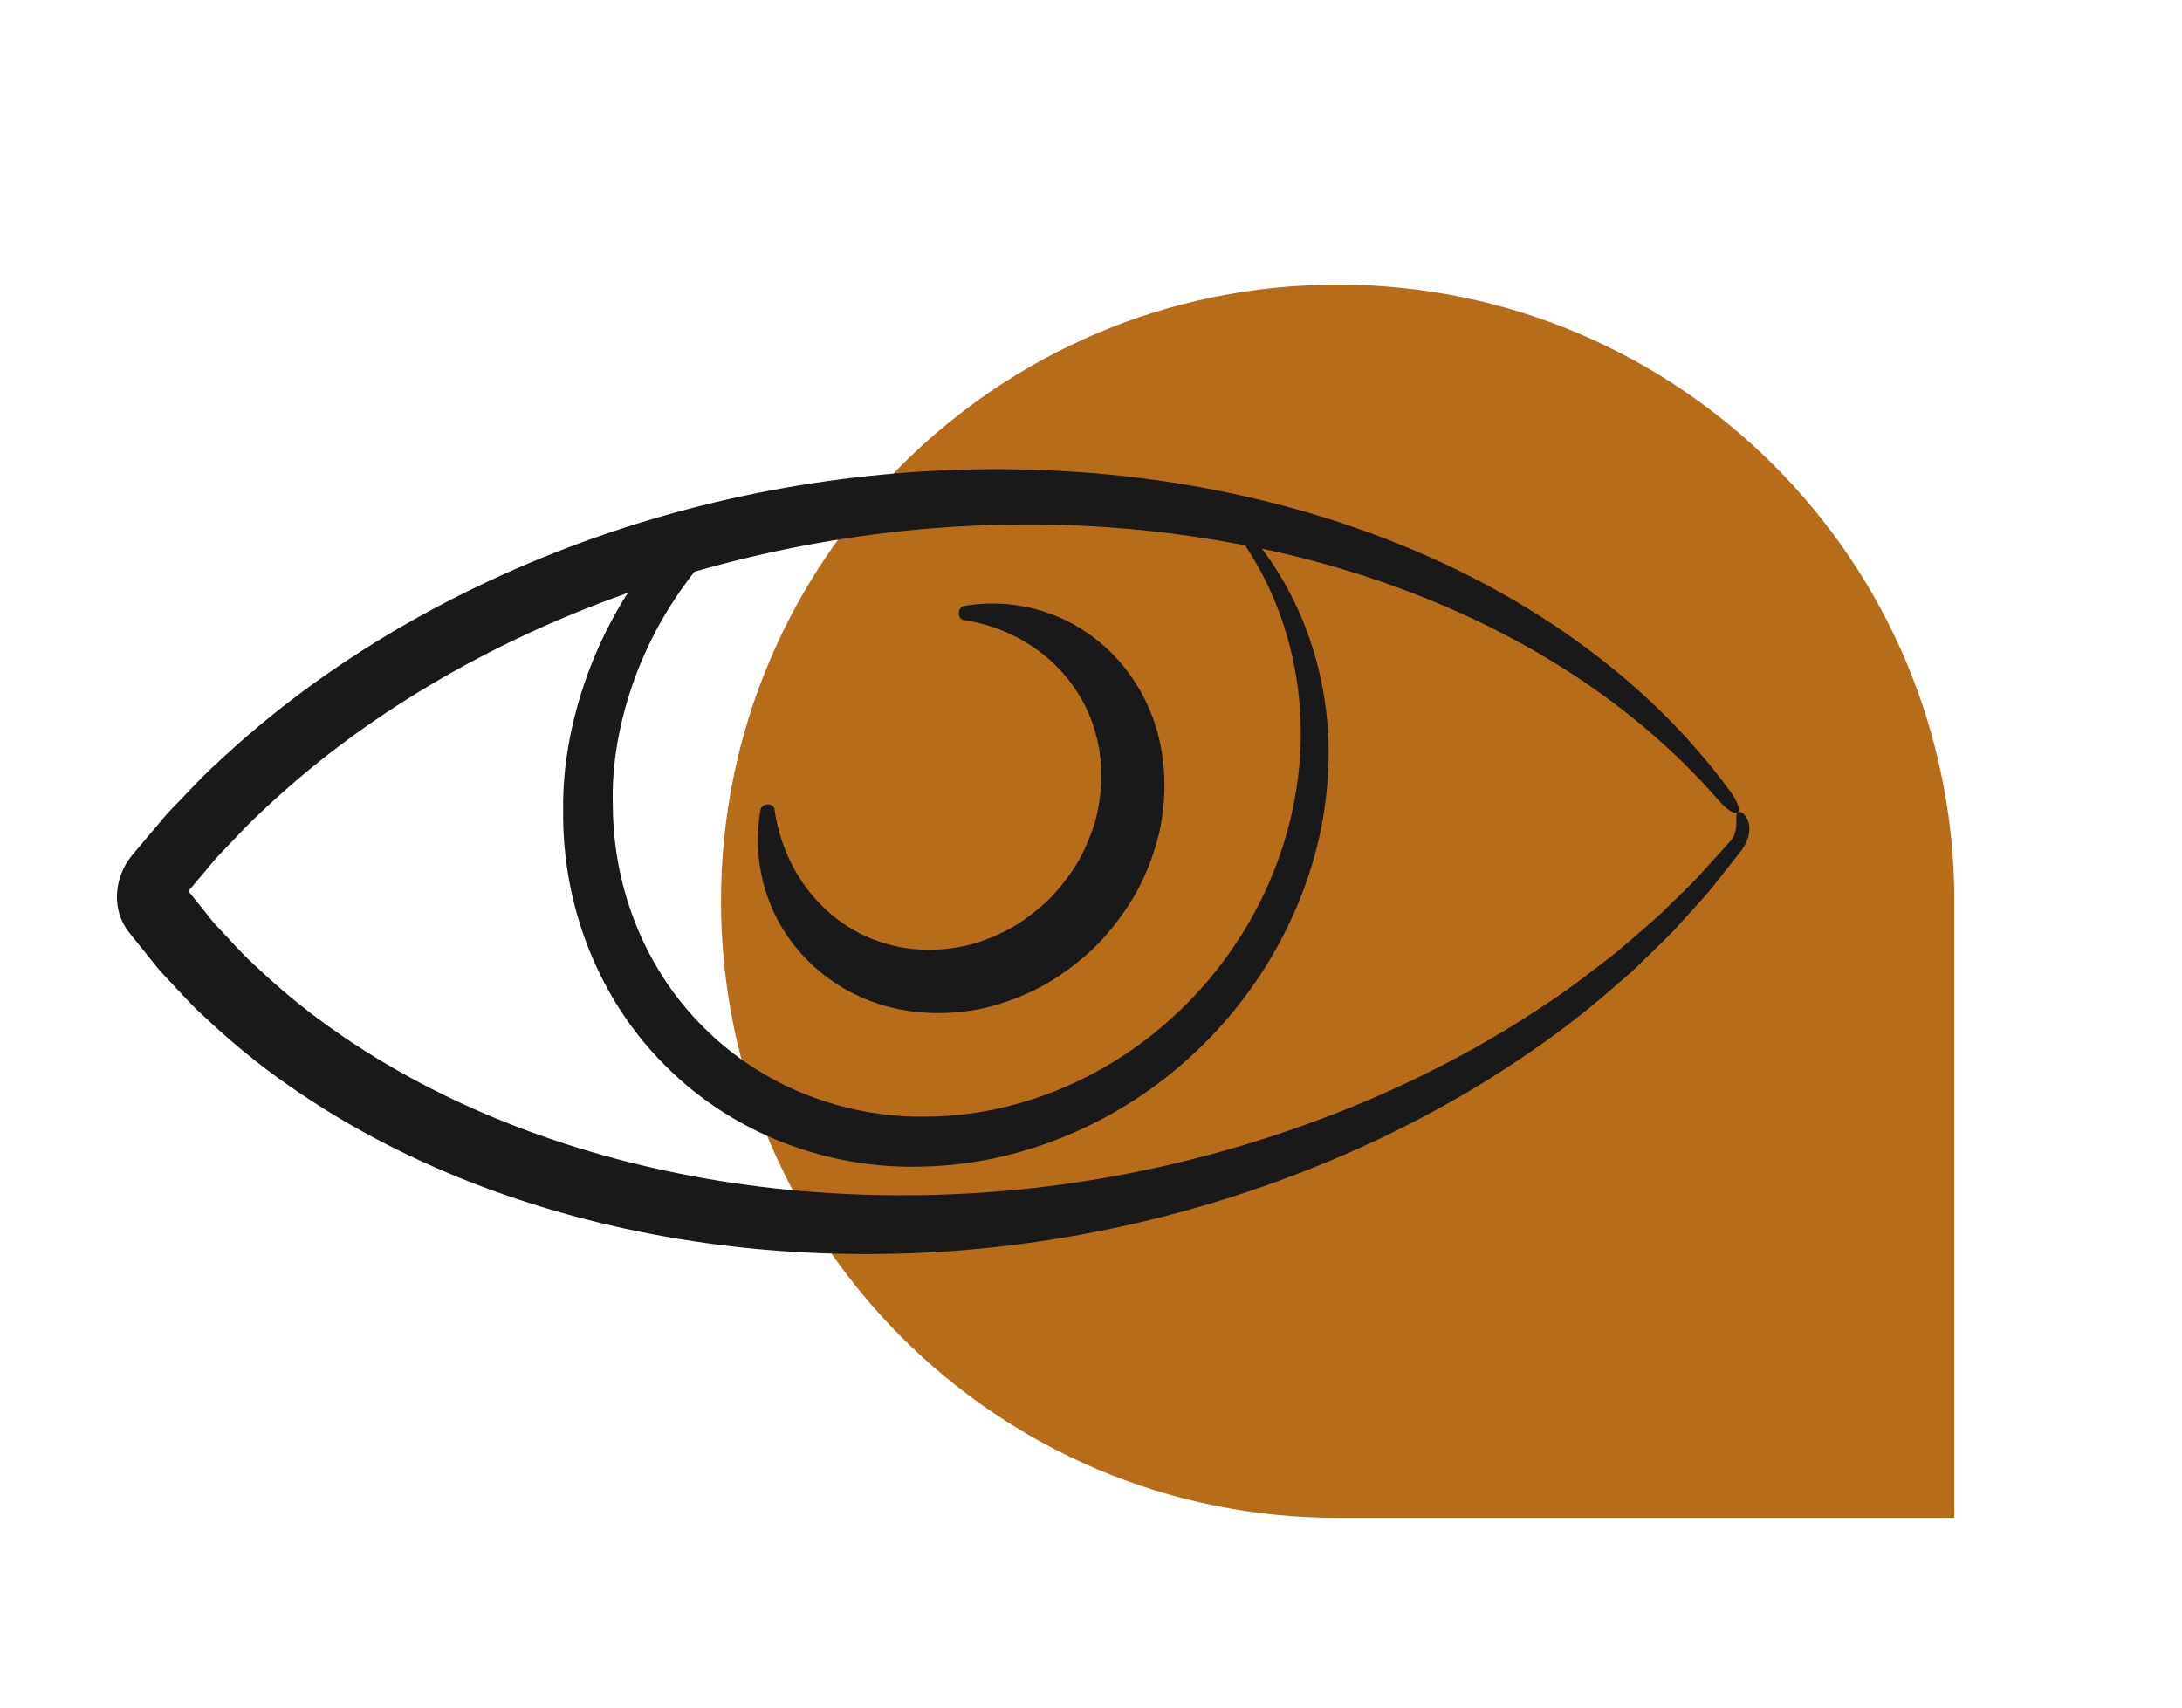
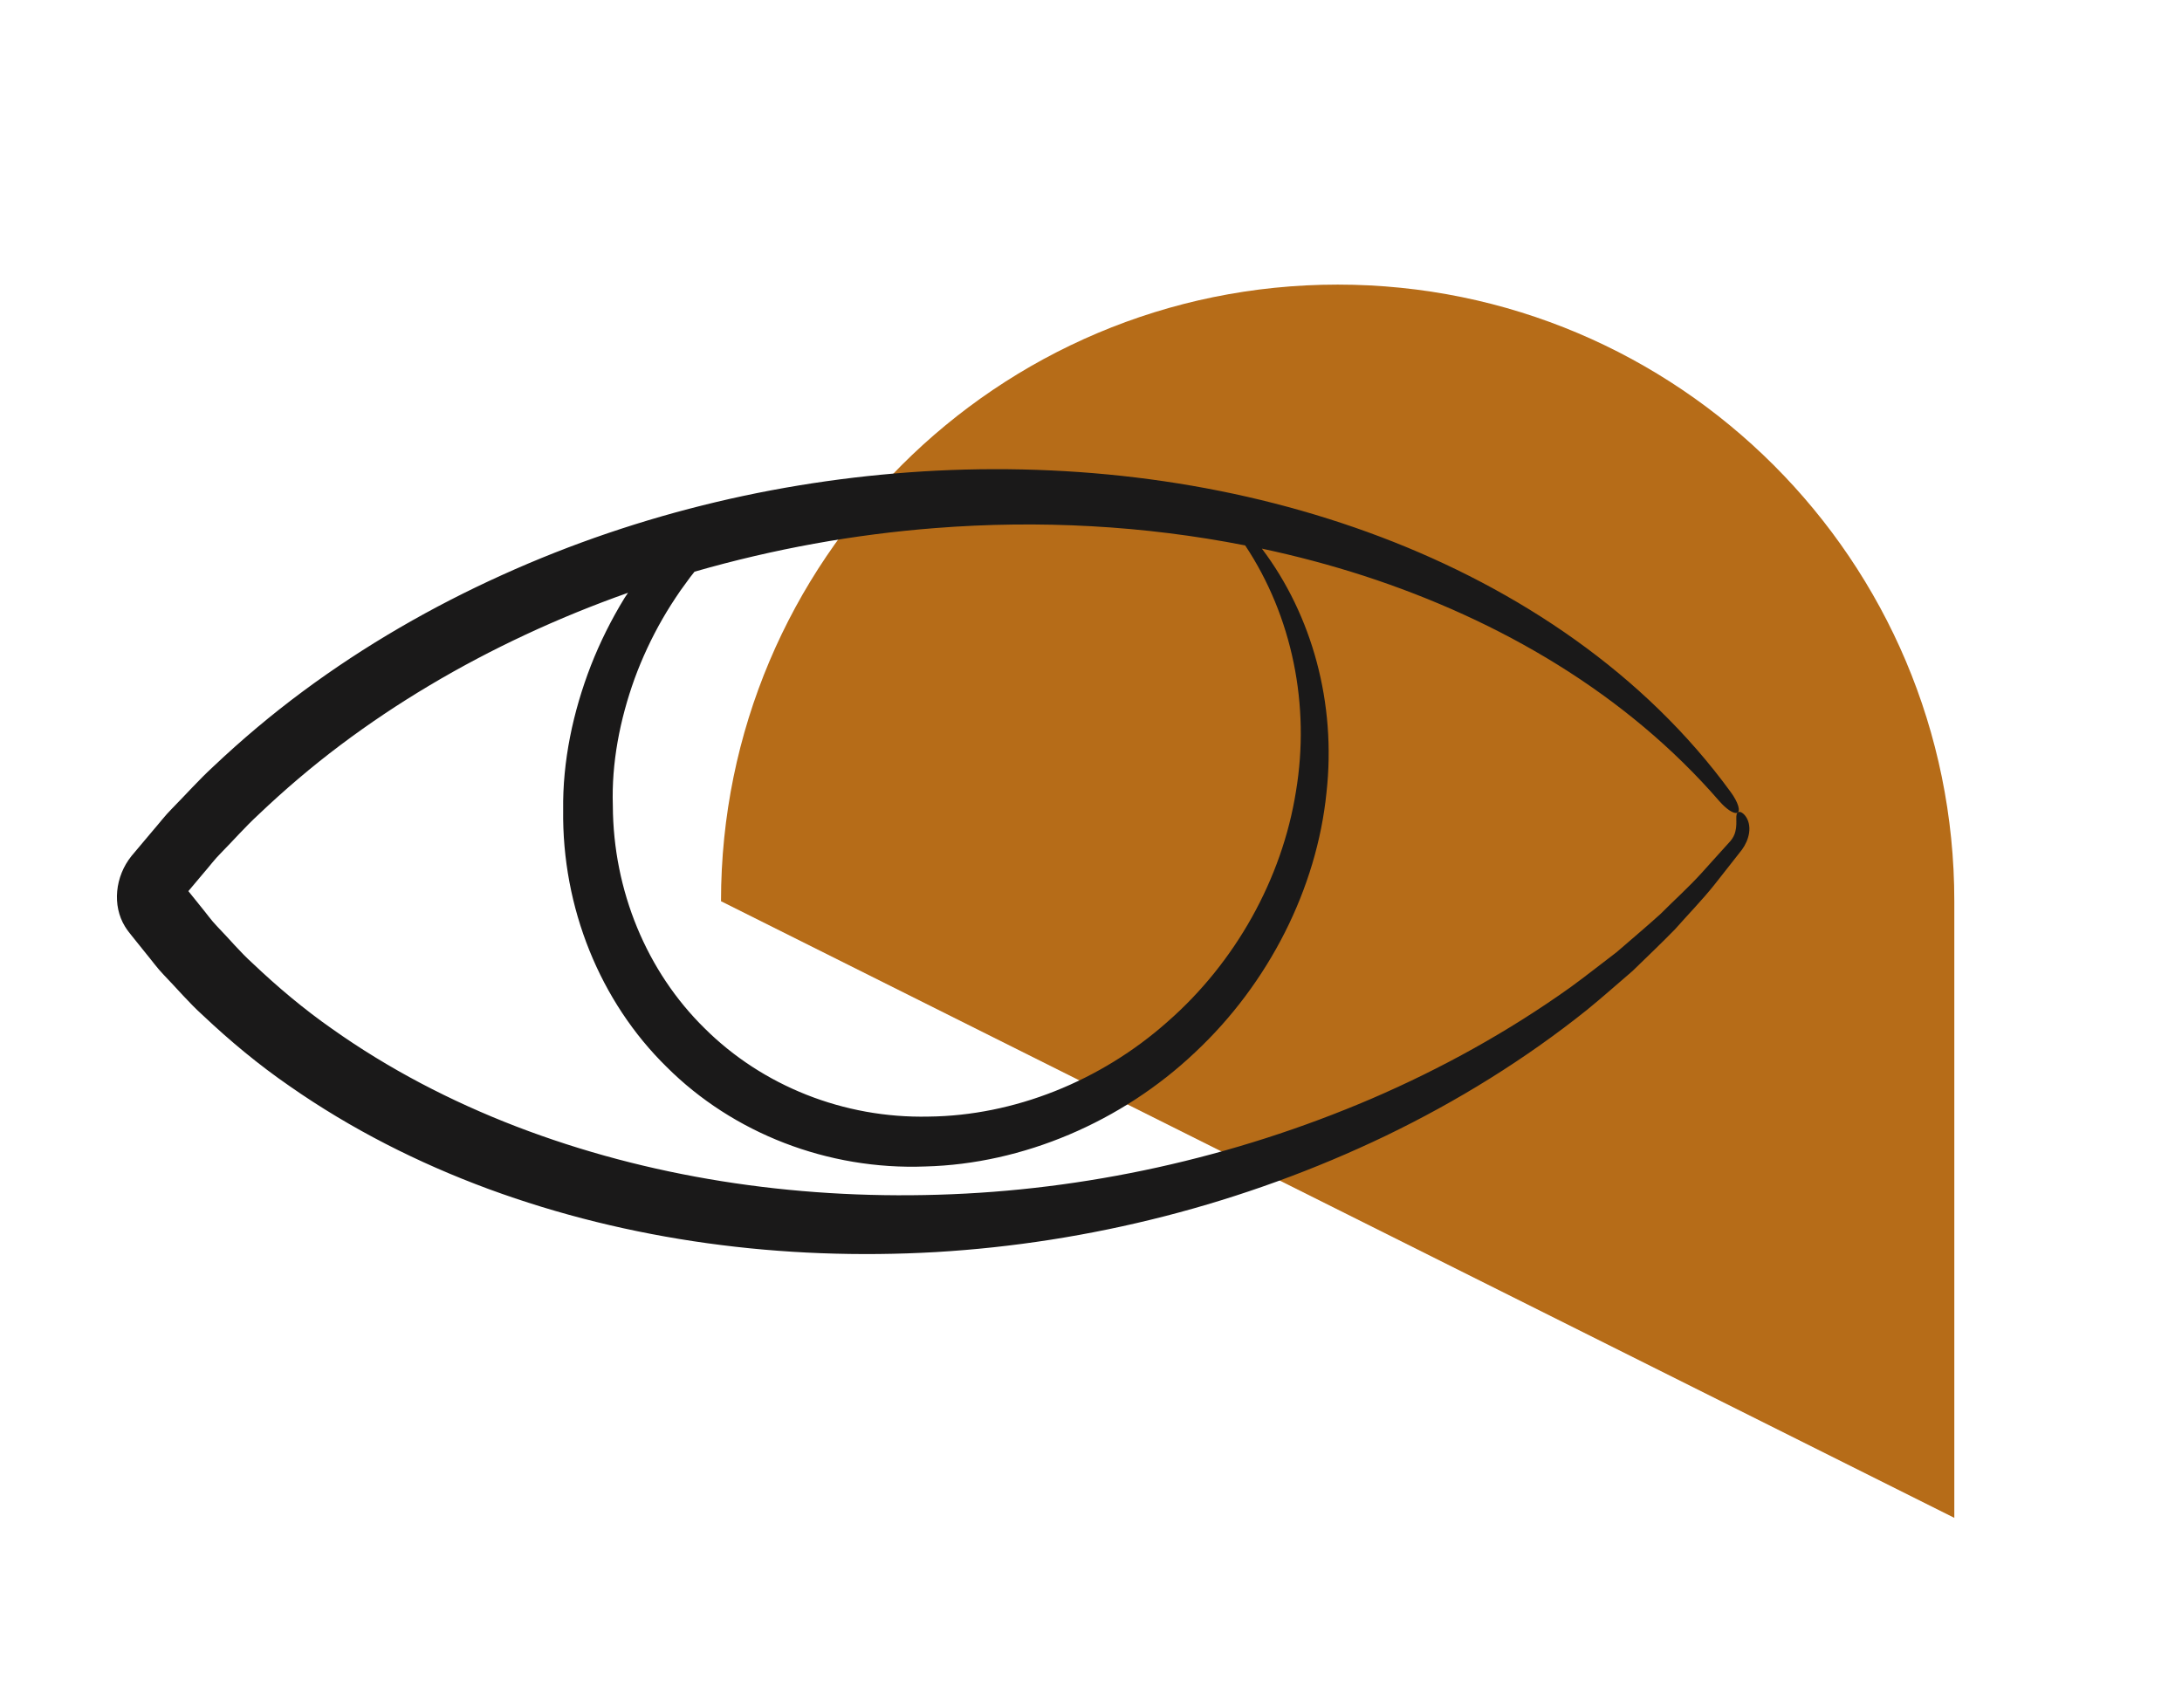
<svg xmlns="http://www.w3.org/2000/svg" viewBox="0 0 115 90" width="115px" height="90px">
-   <path d=" M 70.5 15 C 52.55 15 38 29.55 38 47.5 C 38 65.45 52.55 80 70.5 80 L 103 80 L 103 47.5 C 103.006 29.55 88.45 15 70.5 15 Z " fill-rule="evenodd" fill="rgb(182,108,24)" />
-   <path d=" M 50.536 32.253 C 50.505 32.456 50.611 32.644 50.768 32.674 C 54.33 33.216 56.957 35.681 57.752 38.686 C 58.169 40.178 58.122 41.79 57.716 43.305 C 57.484 44.058 57.177 44.787 56.783 45.474 C 56.368 46.152 55.882 46.783 55.329 47.357 C 54.758 47.911 54.13 48.401 53.456 48.817 C 52.771 49.209 52.047 49.518 51.298 49.745 C 49.79 50.148 48.187 50.179 46.71 49.741 C 43.73 48.906 41.322 46.218 40.816 42.636 C 40.794 42.512 40.666 42.409 40.497 42.398 C 40.293 42.382 40.107 42.51 40.08 42.686 C 39.726 44.655 40.052 46.749 41.005 48.523 C 41.961 50.299 43.525 51.751 45.452 52.59 C 47.383 53.433 49.643 53.611 51.843 53.141 C 52.941 52.881 54.016 52.472 55.031 51.92 C 56.032 51.346 56.961 50.64 57.791 49.826 C 58.603 48.994 59.306 48.06 59.879 47.058 C 60.431 46.044 60.838 44.967 61.103 43.87 C 61.579 41.669 61.425 39.404 60.611 37.457 C 59.803 35.513 58.384 33.917 56.628 32.934 C 54.875 31.946 52.787 31.595 50.822 31.935 C 50.683 31.955 50.563 32.083 50.536 32.253 Z " fill-rule="evenodd" fill="rgb(26,25,25)" />
+   <path d=" M 70.5 15 C 52.55 15 38 29.55 38 47.5 L 103 80 L 103 47.5 C 103.006 29.55 88.45 15 70.5 15 Z " fill-rule="evenodd" fill="rgb(182,108,24)" />
  <path d=" M 68.302 41.712 C 67.57 46.33 65.1 50.732 61.538 53.848 C 58.001 56.995 53.42 58.804 48.946 58.851 C 44.464 58.952 40.173 57.223 37.139 54.202 C 34.083 51.204 32.316 46.94 32.299 42.461 C 32.225 40.227 32.663 37.945 33.444 35.775 C 33.842 34.688 34.336 33.629 34.919 32.614 C 35.211 32.106 35.529 31.612 35.862 31.128 L 36.382 30.413 L 36.605 30.131 C 40.767 28.934 45.029 28.163 49.286 27.833 C 54.793 27.401 60.308 27.702 65.626 28.747 C 68.106 32.481 69.062 37.175 68.302 41.712 Z  M 91.632 42.798 C 91.406 42.868 91.592 43.324 91.46 43.828 C 91.419 44.007 91.327 44.177 91.203 44.325 L 90.69 44.892 L 89.667 46.028 C 88.982 46.781 88.22 47.463 87.505 48.182 C 86.75 48.864 85.972 49.517 85.206 50.182 C 84.397 50.794 83.606 51.428 82.789 52.021 C 79.497 54.373 75.957 56.326 72.294 57.904 C 64.961 61.045 57.147 62.744 49.448 62.969 C 41.752 63.203 34.134 62.034 27.212 59.374 C 23.754 58.043 20.475 56.334 17.508 54.23 C 16.017 53.189 14.628 52.019 13.319 50.776 C 12.648 50.172 12.074 49.473 11.445 48.828 C 11.13 48.504 10.875 48.132 10.587 47.787 L 9.928 46.968 L 10.724 46.022 C 11.033 45.67 11.31 45.29 11.645 44.958 C 12.307 44.288 12.925 43.578 13.619 42.939 C 14.985 41.638 16.425 40.41 17.937 39.274 C 20.962 36.999 24.244 35.065 27.665 33.466 C 29.443 32.633 31.259 31.895 33.1 31.243 C 33.039 31.339 32.969 31.43 32.909 31.528 C 32.216 32.66 31.624 33.849 31.144 35.074 C 30.193 37.527 29.647 40.131 29.681 42.693 C 29.616 47.829 31.618 52.789 35.137 56.237 C 38.625 59.72 43.625 61.679 48.772 61.48 C 53.91 61.349 59.12 59.129 62.982 55.469 C 66.87 51.836 69.4 46.822 69.91 41.784 C 70.437 37.075 69.154 32.419 66.506 28.916 C 68.332 29.305 70.133 29.783 71.899 30.355 C 79.045 32.681 85.698 36.552 90.619 42.228 C 90.969 42.629 91.35 42.893 91.537 42.844 C 91.762 42.785 91.617 42.292 91.211 41.74 C 86.683 35.525 80.048 31.059 72.77 28.3 C 65.464 25.533 57.439 24.408 49.358 24.806 C 41.621 25.198 33.788 26.985 26.453 30.31 C 22.787 31.968 19.245 34.004 15.954 36.446 C 14.309 37.665 12.733 38.993 11.235 40.41 C 10.476 41.108 9.788 41.885 9.062 42.621 C 8.696 42.986 8.385 43.404 8.043 43.794 L 6.932 45.114 C 6.054 46.206 5.913 47.732 6.584 48.827 C 6.708 49.035 6.847 49.195 6.975 49.359 L 7.211 49.653 L 7.678 50.234 C 7.995 50.615 8.285 51.025 8.629 51.38 C 9.318 52.09 9.957 52.853 10.691 53.513 C 12.126 54.869 13.646 56.131 15.268 57.248 C 18.497 59.503 22.036 61.296 25.741 62.665 C 33.161 65.396 41.238 66.455 49.323 65.992 C 57.409 65.516 65.537 63.463 73.041 59.86 C 76.787 58.052 80.373 55.843 83.647 53.221 C 84.46 52.56 85.243 51.859 86.038 51.18 C 86.791 50.448 87.551 49.726 88.282 48.977 C 88.974 48.191 89.708 47.444 90.359 46.627 L 91.328 45.395 L 91.811 44.779 C 92 44.518 92.137 44.213 92.184 43.898 C 92.295 43.14 91.796 42.727 91.632 42.798 Z " fill-rule="evenodd" fill="rgb(26,25,25)" />
</svg>